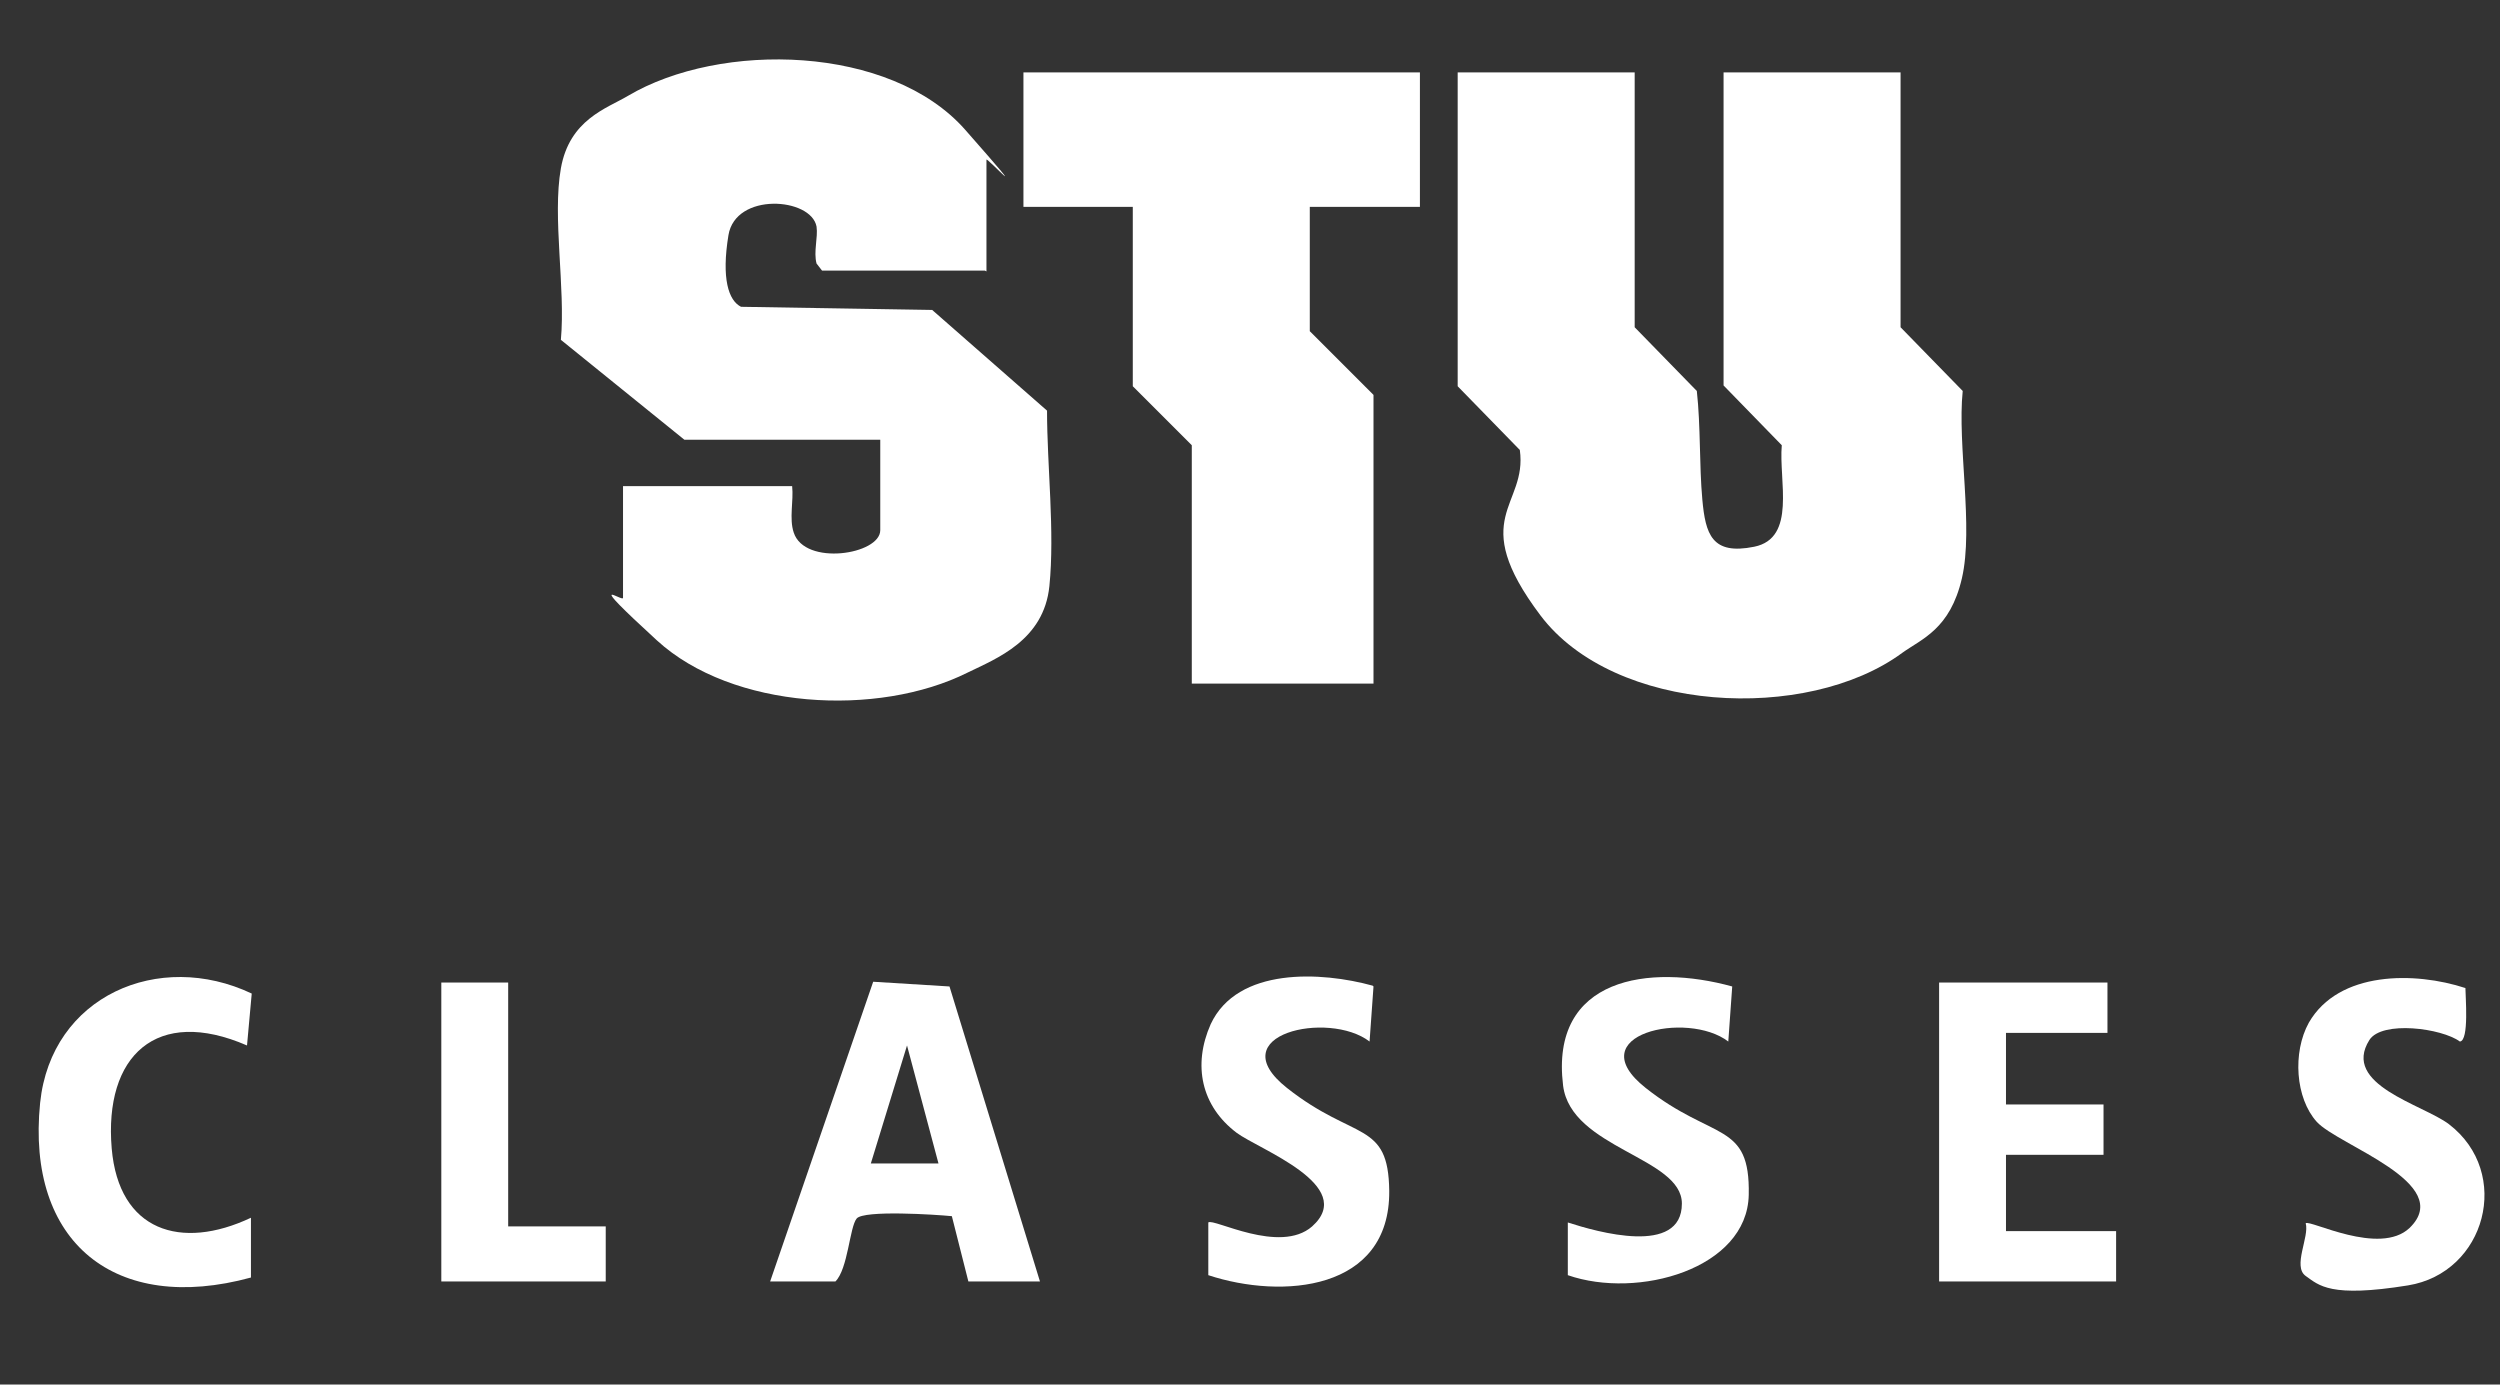
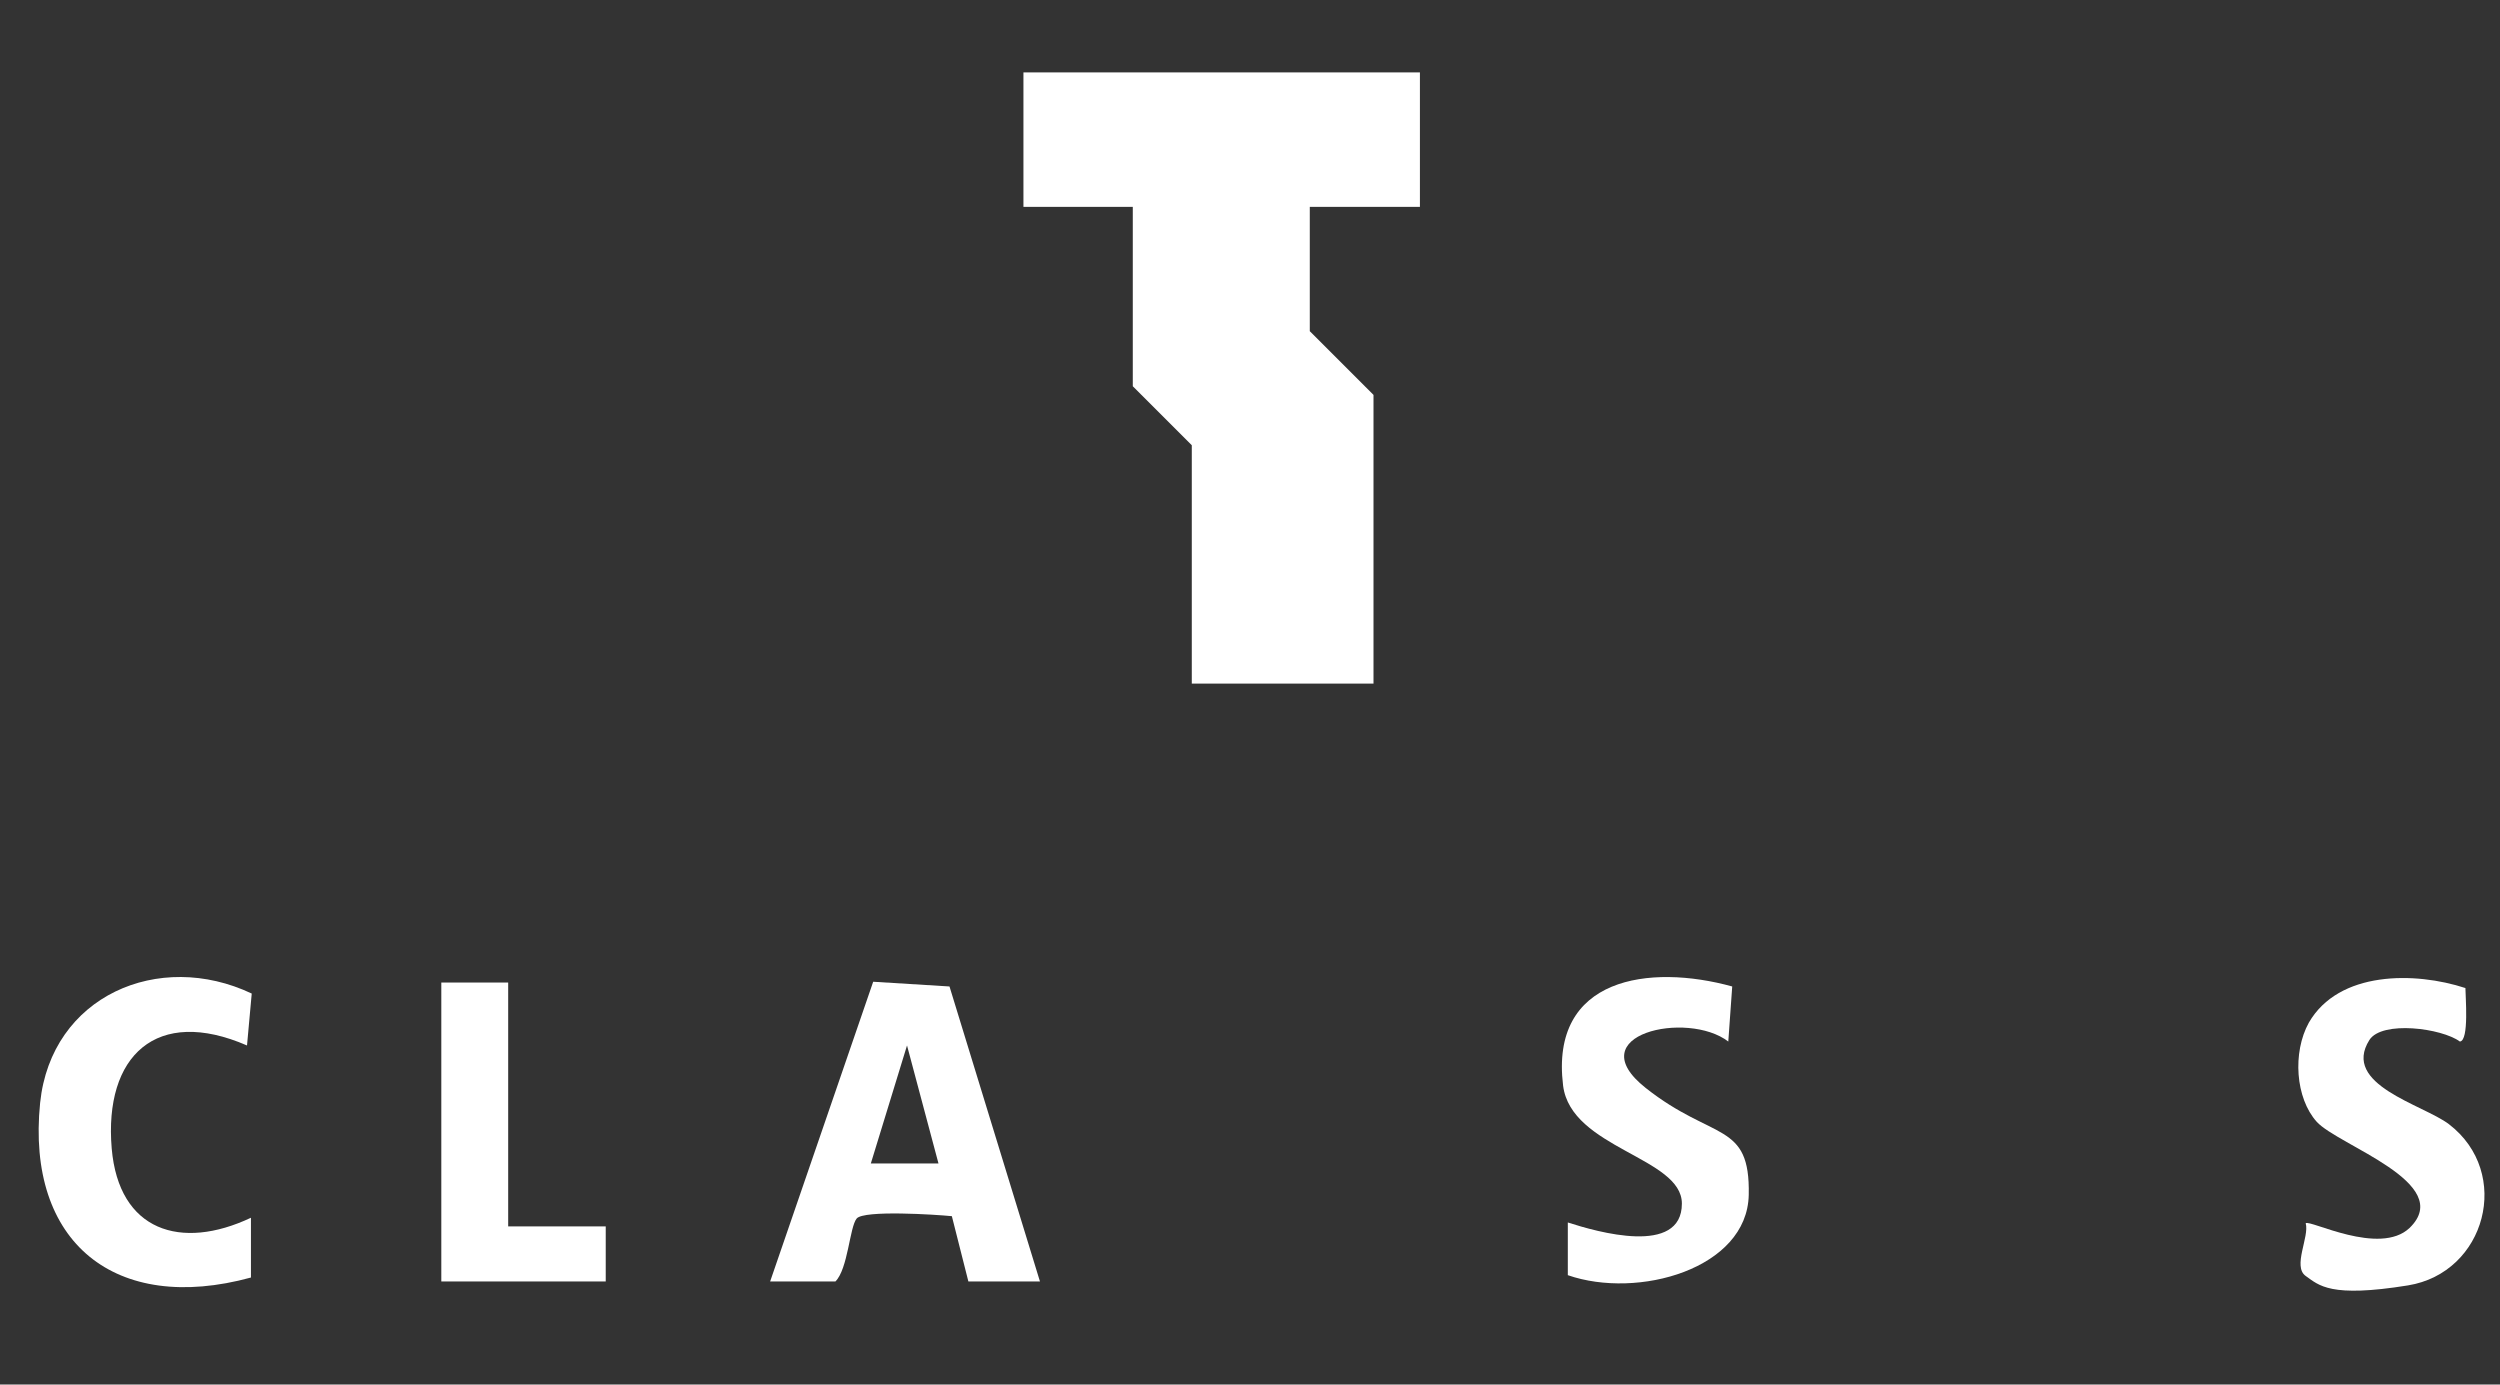
<svg xmlns="http://www.w3.org/2000/svg" id="Layer_2" version="1.1" viewBox="0 0 317.8 176">
  <rect x="0" y="0" width="317.8" height="176" fill="#333333" stroke="none" />
  <defs>
    <style>
      .st0 {
        fill: #fff;
      }
    </style>
  </defs>
-   <path class="st0" d="M207.8,9.2v32.4l7.9,8.1c.5,4.5.3,9.4.7,13.8s1.2,7.1,6.6,6,3.1-8.4,3.5-12.9l-7.4-7.6V9.2h22.5v32.4l7.9,8.1c-.7,6.9,1.4,17.3-.1,23.8s-5.1,7.7-7.6,9.5c-12.1,8.9-36.6,7.7-46-4.8s-1.6-13.8-2.6-21l-7.9-8.1V9.2h22.5Z" />
-   <path class="st0" d="M125.2,34.4h-20.7l-.7-.9c-.4-1.5.2-3.3,0-4.7-.7-3.7-10.3-4.4-11.2,1.1s0,8.3,1.6,9.1l24.3.4,14.6,12.8c0,7,1,15.4.3,22.3s-6.7,9.2-10.4,11c-11.4,5.7-29.9,4.7-39.5-4.1s-4.3-4.8-4.3-5.4v-14.2h21.5c.2,1.9-.4,4.1.2,5.9,1.4,4.3,11,2.8,11-.3v-11.5h-24.9l-15.7-12.7c.6-6.6-1.1-15.6,0-21.8s5.8-7.6,8.5-9.2c11.8-7,33.4-6.5,42.9,4.3s2.7,3.4,2.7,3.8v14.2Z" />
  <polygon class="st0" points="180.5 9.2 180.5 26.3 166.5 26.3 166.5 42.1 174.6 50.2 174.6 86.9 151.5 86.9 151.5 56.6 144 49.1 144 26.3 130.1 26.3 130.1 9.2 180.5 9.2" />
  <path class="st0" d="M132.2,162.9h-9.1l-2.1-8.3c-2-.2-11.2-.8-12.1.3s-1.1,6.4-2.7,8h-8.3l13.1-38.1,9.7.6,11.5,37.5ZM119.3,147.9l-4-15-4.6,15h8.6Z" />
-   <polygon class="st0" points="267.9 124.9 267.9 131.3 255 131.3 255 140.4 267.4 140.4 267.4 146.8 255 146.8 255 156.5 269 156.5 269 162.9 246.5 162.9 246.5 124.9 267.9 124.9" />
  <path class="st0" d="M313.4,125.5c0,1.1.5,6.8-.7,6.9-2.3-1.7-9.9-2.7-11.5-.2-3.6,5.7,6.8,8.2,10.1,10.7,8.1,6.2,4.7,18.9-5.2,20.5s-11.3,0-13-1.2.5-5,0-6.7c.5-.5,9.4,4.2,13.2.6,5.9-5.7-9.1-10.5-11.8-13.5s-3.1-8.8-1-12.6c3.8-6.6,13.5-6.5,19.9-4.4Z" />
-   <path class="st0" d="M174.6,125.4l-.5,7c-5.2-4-19.1-.9-10.5,5.9s12.9,4.1,13,13.1c.1,12.7-13.6,13.8-23,10.7v-6.7c.6-.6,9.1,4.1,13.2.5,5.8-5.2-6.8-9.8-9.6-11.9-4.5-3.4-5.6-8.6-3.3-13.8,3.4-7.3,14.1-6.7,20.6-4.9Z" />
  <path class="st0" d="M220.2,125.4l-.5,7c-5.2-4-19.1-.9-10.5,5.9s13.3,4.2,13.1,13.6-14.1,13.3-23,10.2v-6.7c3.7,1.2,14.5,4.3,14.5-2.4,0-5.9-14.1-7-15.1-15-1.7-13.8,11-15.5,21.5-12.6Z" />
  <path class="st0" d="M31.9,162.4c-17.2,4.7-28.6-4.4-26.8-22.2,1.4-13.6,15.1-19.5,26.9-13.9l-.6,6.6c-11.5-5-18.2,1.3-17.2,13.1.9,10.5,8.8,13,17.7,8.8v7.5Z" />
  <polygon class="st0" points="64.6 124.9 64.6 155.9 77 155.9 77 162.9 56.1 162.9 56.1 124.9 64.6 124.9" />
</svg>